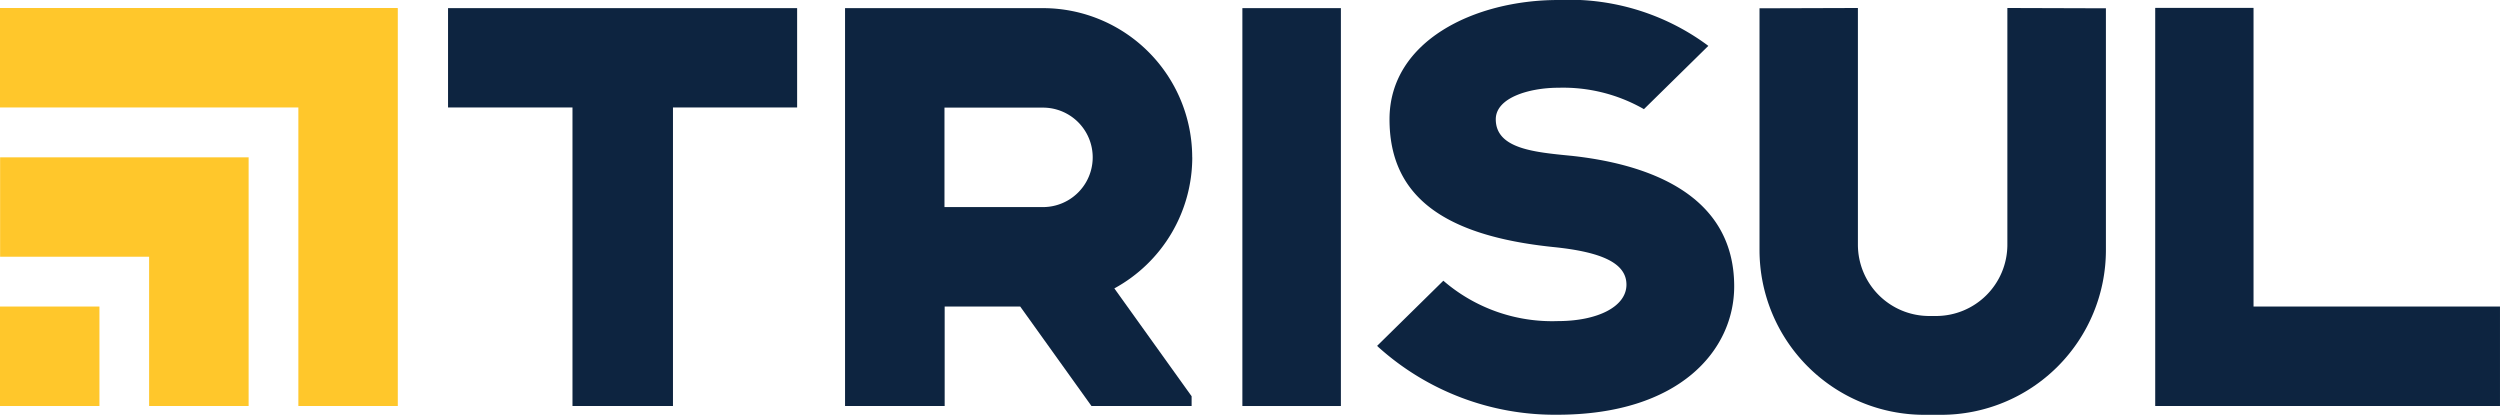
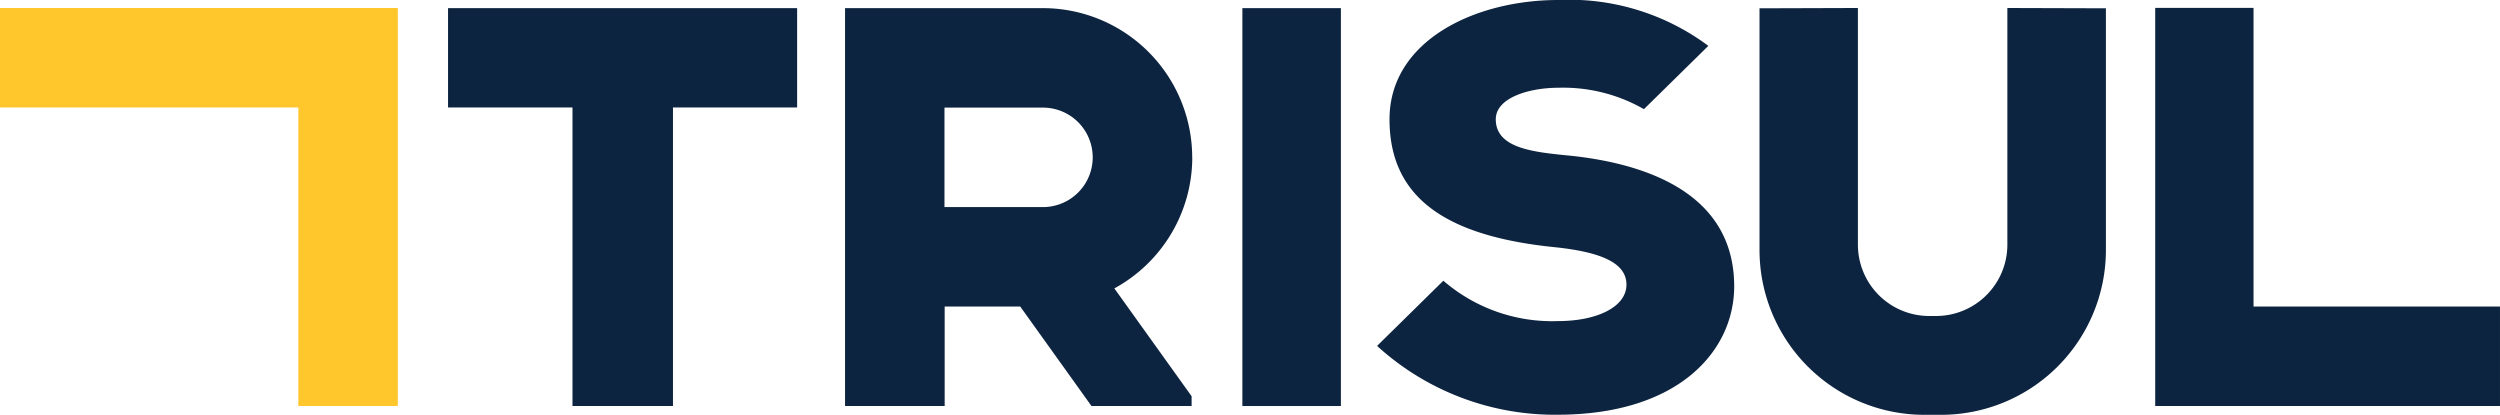
<svg xmlns="http://www.w3.org/2000/svg" width="164.189" height="27.243" viewBox="0 0 164.189 27.243">
  <g id="logo-trisul-realização" transform="translate(-389.142 -445.28)">
    <path id="Caminho_369" data-name="Caminho 369" d="M1379.863,468.5V448.886h-6.457v26.146h22.643V468.5Z" transform="translate(-842.719 -3.088)" fill="#0d2440" />
    <rect id="Retângulo_79" data-name="Retângulo 79" width="6.47" height="26.131" transform="translate(470.736 445.814)" fill="#0d2440" />
    <path id="Caminho_370" data-name="Caminho 370" d="M593.76,455.517h8.173v19.607h6.6V455.517h8.154v-6.523H593.76Z" transform="translate(-175.193 -3.179)" fill="#0d2440" />
-     <rect id="Retângulo_80" data-name="Retângulo 80" width="6.531" height="6.533" transform="translate(389.142 465.412)" fill="#ffc72b" />
-     <path id="Caminho_371" data-name="Caminho 371" d="M389.189,517.121v6.528h9.786v9.805h6.536V517.121H389.189Z" transform="translate(-0.04 -61.51)" fill="#ffc72b" />
    <path id="Caminho_372" data-name="Caminho 372" d="M415.255,448.956v-.011H389.142v6.531h19.595v19.606h6.531V448.956Z" transform="translate(0 -3.138)" fill="#ffc72b" />
    <g id="Grupo_271" data-name="Grupo 271" transform="translate(444.636 445.28)">
      <g id="Grupo_272" data-name="Grupo 272" transform="translate(0 0)">
        <path id="Caminho_373" data-name="Caminho 373" d="M1030.726,455.507c-2.351-.234-4.9-.454-4.9-2.393,0-1.431,2.229-2.071,4.111-2.071a10.673,10.673,0,0,1,5.535,1.358l.083.049,4.231-4.157-.113-.085a15.293,15.293,0,0,0-9.736-2.928c-5.511,0-11.09,2.691-11.09,7.834,0,4.972,3.43,7.64,10.793,8.394,3.177.326,4.768,1.064,4.768,2.467,0,1.454-1.913,2.393-4.51,2.393a10.926,10.926,0,0,1-7.427-2.576l-.088-.076-4.351,4.28.091.086a17.321,17.321,0,0,0,11.737,4.436c8.03,0,11.624-4.235,11.624-8.431,0-6.152-5.848-8.062-10.755-8.581" transform="translate(-983.084 -445.28)" fill="#0d2440" />
        <path id="Caminho_374" data-name="Caminho 374" d="M1208.973,448.932v15.544a4.684,4.684,0,0,1-4.684,4.684h-.448a4.684,4.684,0,0,1-4.684-4.684V448.932l-6.462.02v15.873a10.825,10.825,0,0,0,10.825,10.825h1.1a10.825,10.825,0,0,0,10.825-10.825V448.952Z" transform="translate(-1132.632 -448.407)" fill="#0d2440" />
        <path id="Caminho_375" data-name="Caminho 375" d="M781.568,455.524h6.469a3.266,3.266,0,0,1,0,6.532h-6.469Zm16.27,3.266a9.811,9.811,0,0,0-9.8-9.8h-13V475.12h6.543V468.59h4.963l4.678,6.531h6.577v-.641l-5.075-7.083a9.809,9.809,0,0,0,5.118-8.607" transform="translate(-775.033 -448.456)" fill="#0d2440" />
      </g>
    </g>
  </g>
</svg>